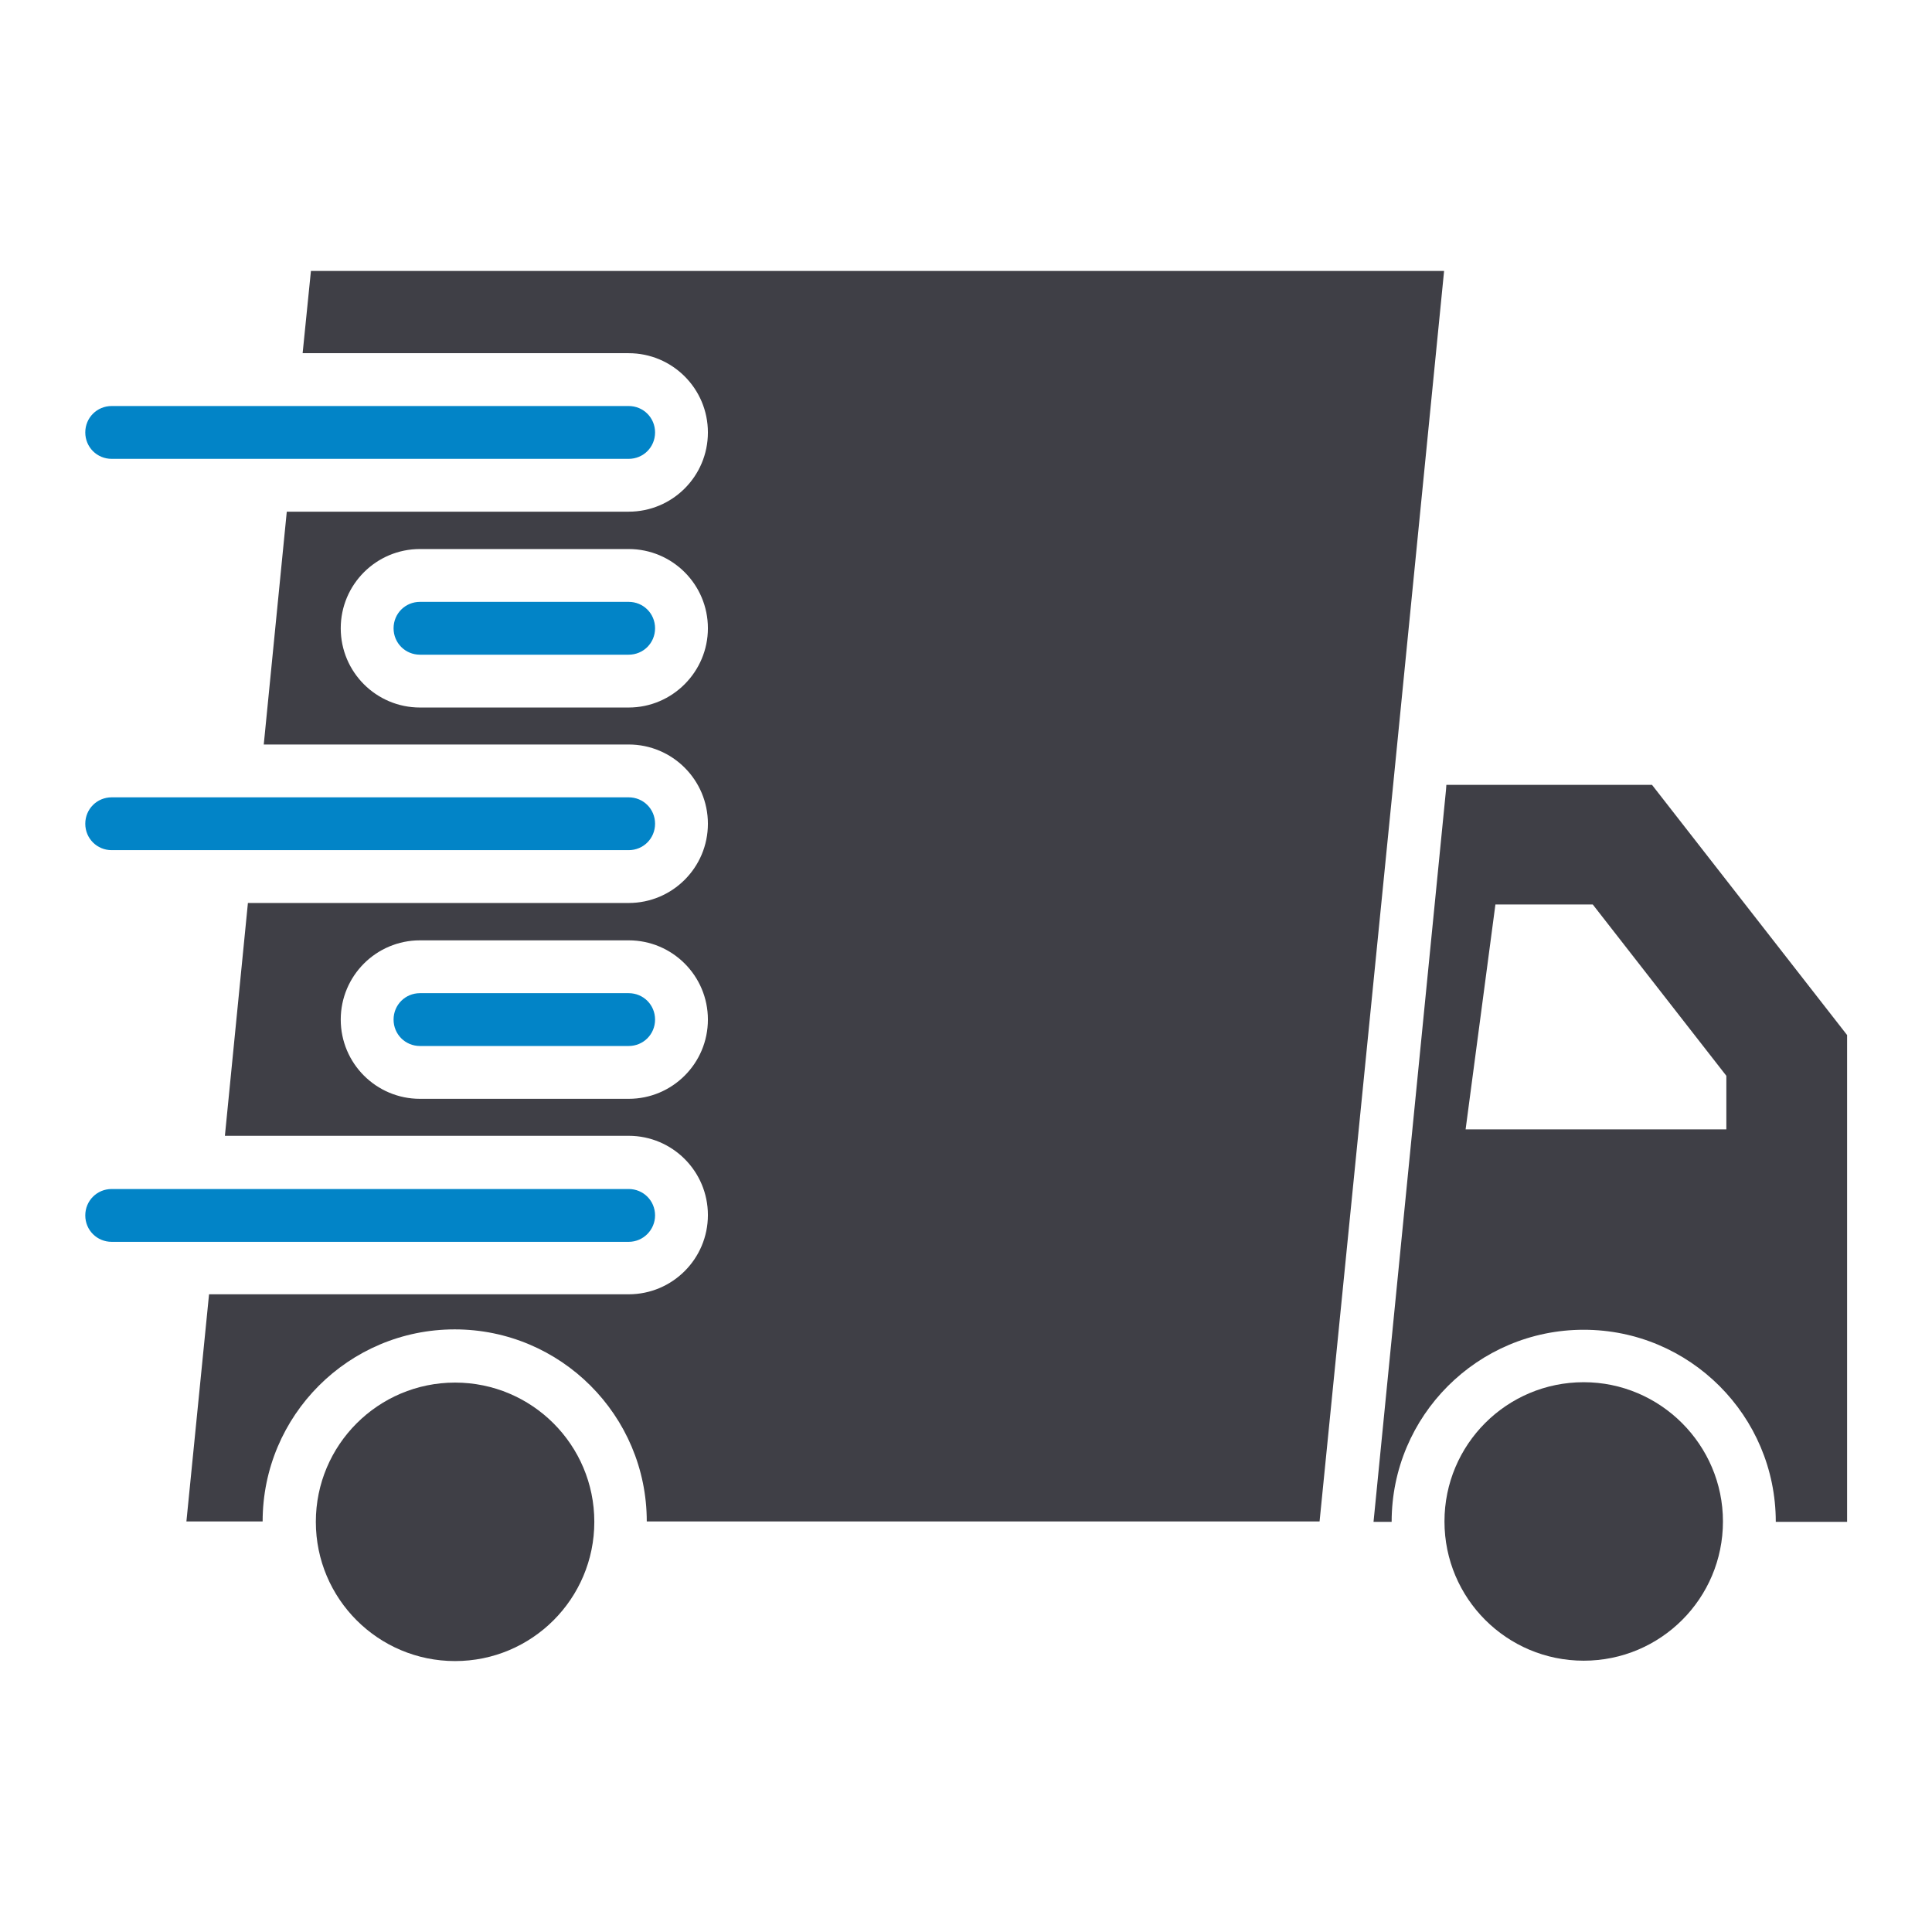
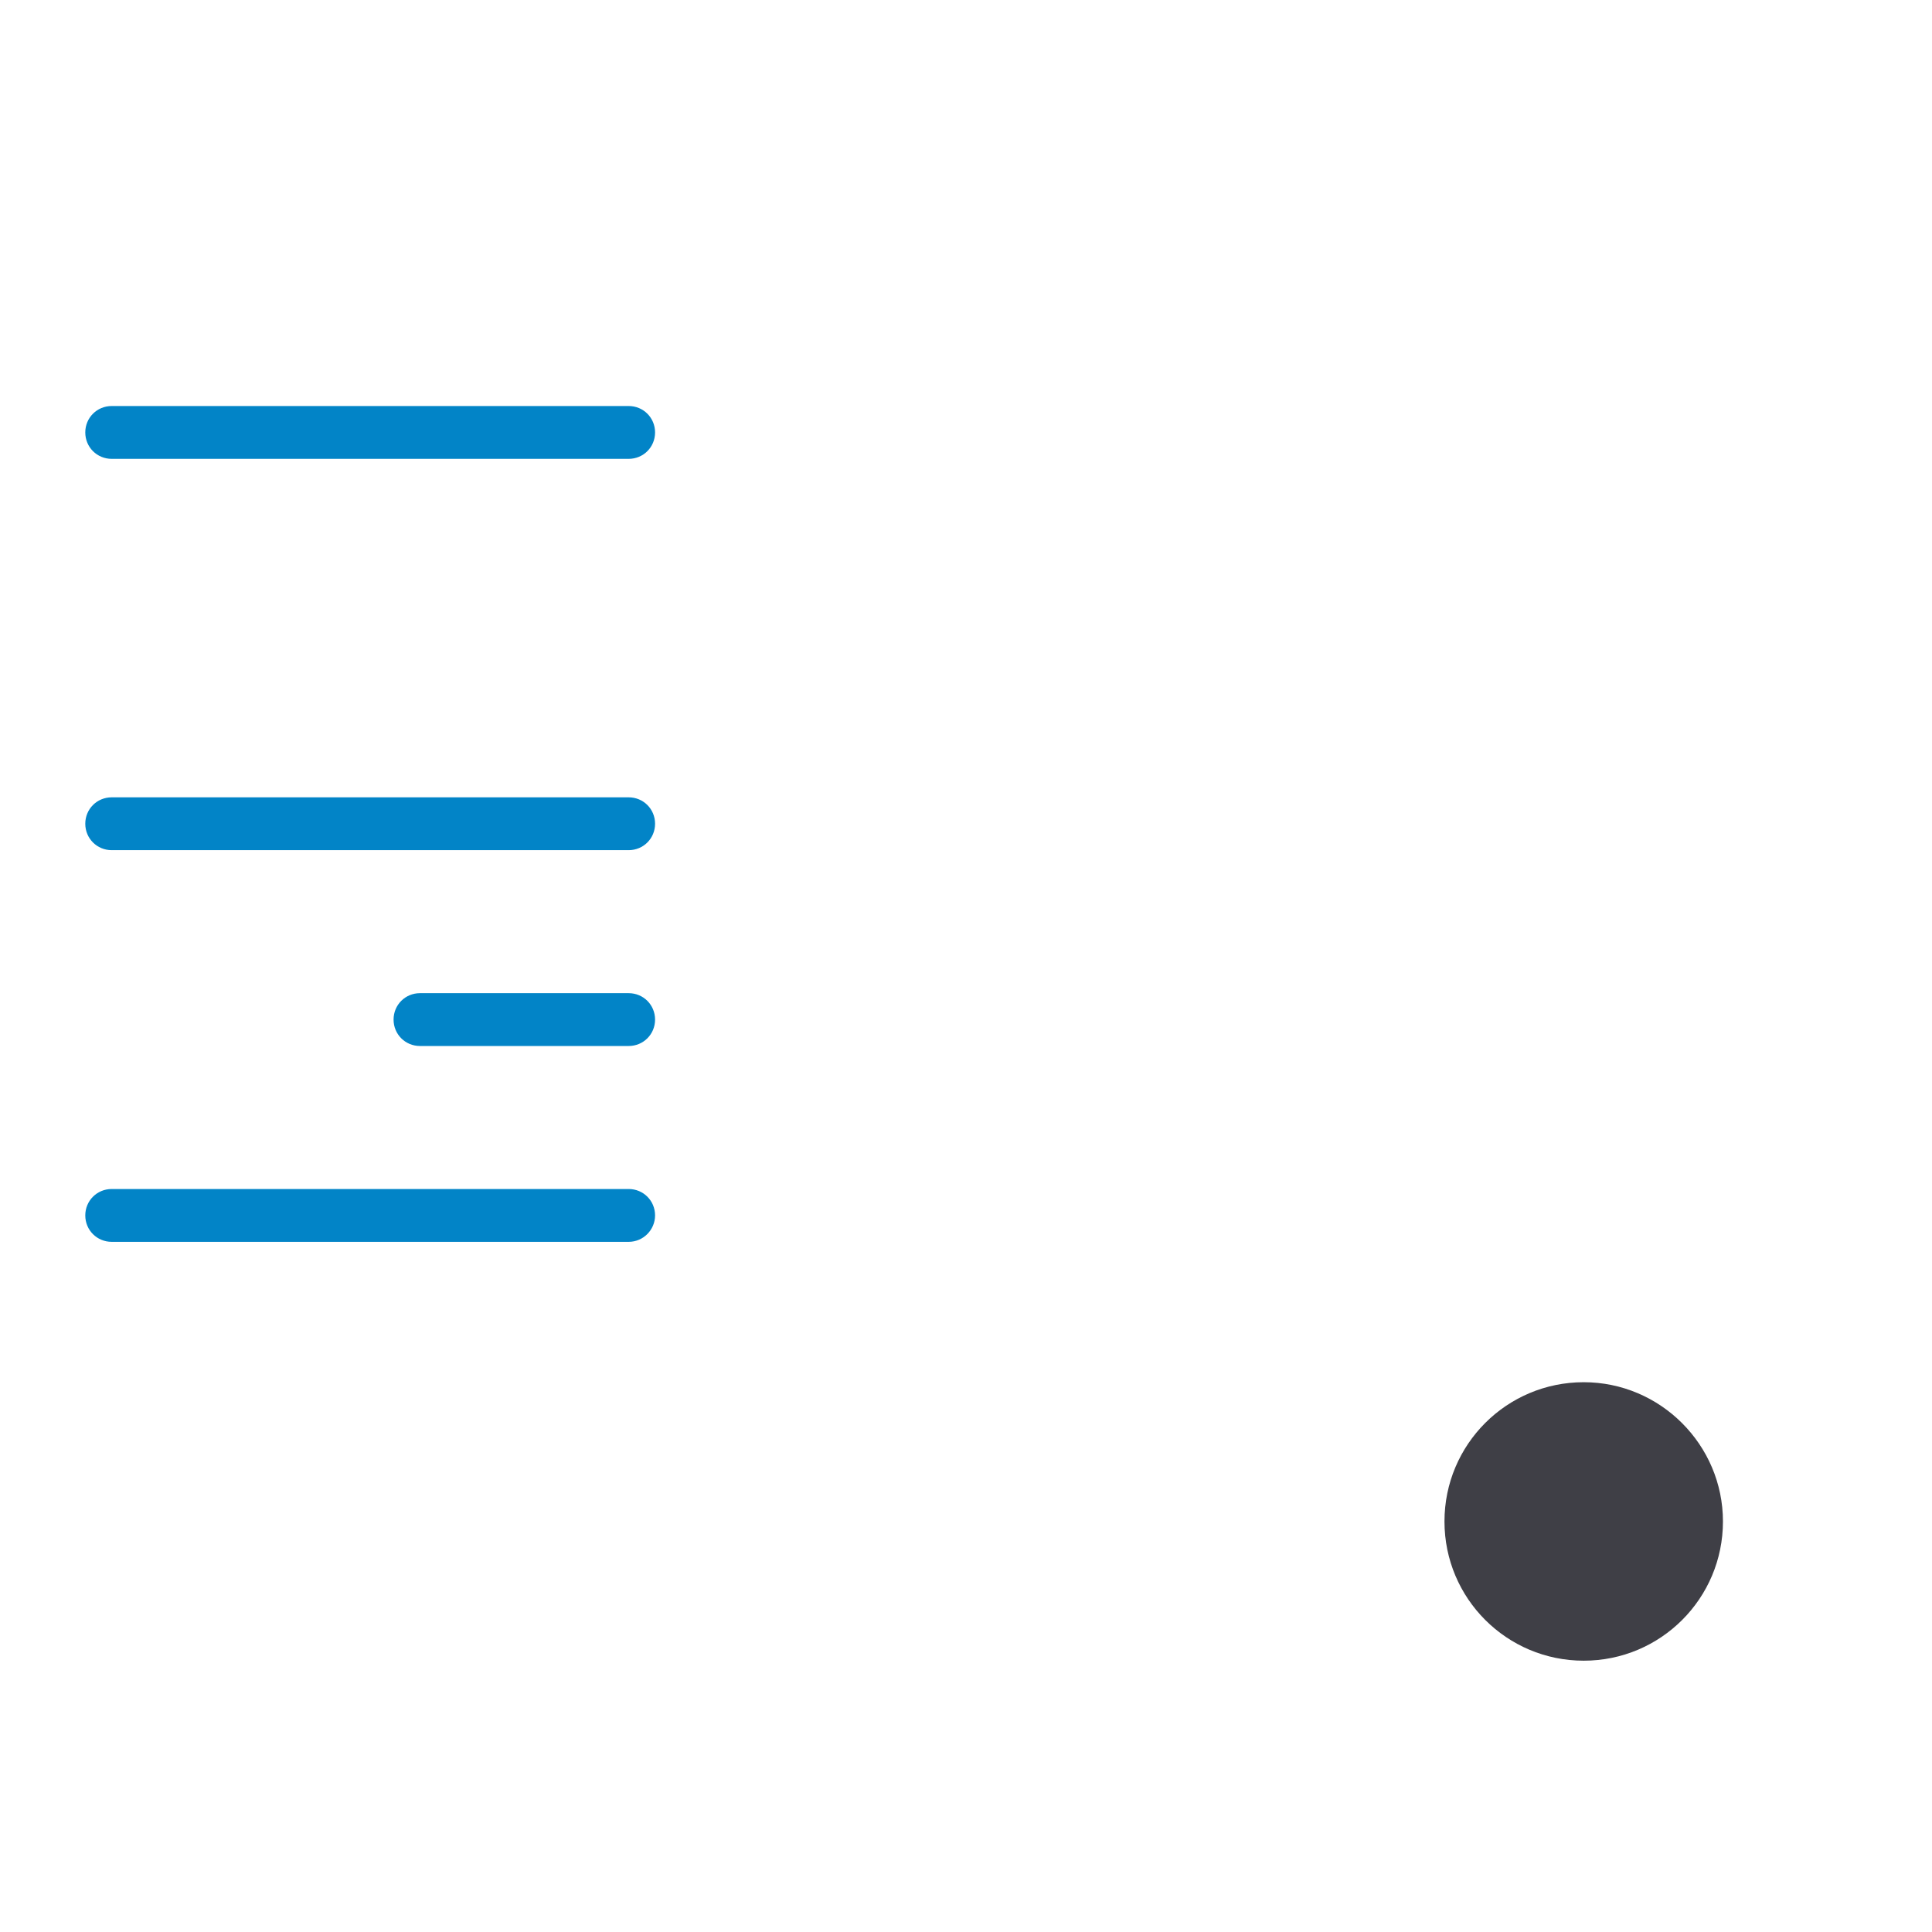
<svg xmlns="http://www.w3.org/2000/svg" width="100%" height="100%" viewBox="0 0 800 800" version="1.1" xml:space="preserve" style="fill-rule:evenodd;clip-rule:evenodd;stroke-linejoin:round;stroke-miterlimit:2;">
  <g>
-     <path d="M597.969,112.188L128.75,112.188L125.313,146.25L260.313,146.25C278.438,146.25 293.125,160.938 293.125,179.063C293.125,197.187 278.438,211.875 260.313,211.875L118.75,211.875L109.219,308.281L260.313,308.281C278.438,308.281 293.125,322.969 293.125,341.094C293.125,359.219 278.438,373.906 260.313,373.906L102.656,373.906L93.125,470.313L260.313,470.313C278.438,470.313 293.125,485 293.125,503.125C293.125,521.25 278.438,535.938 260.313,535.938L86.563,535.938L77.188,630L108.75,630C108.75,586.094 144.375,550.469 188.281,550.469C232.188,550.469 267.813,586.094 267.813,630L546.406,630L576.875,325L597.969,112.188ZM260.313,455L173.906,455C155.781,455 141.094,440.313 141.094,422.188C141.094,404.062 155.781,389.375 173.906,389.375L260.313,389.375C278.438,389.375 293.125,404.062 293.125,422.188C293.125,440.313 278.438,455 260.313,455ZM260.313,292.969L173.906,292.969C155.781,292.969 141.094,278.281 141.094,260.156C141.094,242.031 155.781,227.344 173.906,227.344L260.313,227.344C278.438,227.344 293.125,242.031 293.125,260.156C293.125,278.125 278.438,292.969 260.313,292.969Z" style="fill:rgb(63,63,70);fill-rule:nonzero;" />
-     <path d="M684.063,325L598.906,325L598.75,327.188L568.75,630.156L576.25,630.156C576.25,586.25 611.875,550.625 655.781,550.625C699.688,550.625 735.313,586.25 735.313,630.156L764.844,630.156L764.844,428.594L684.063,325ZM715,467.656L606.875,467.656L619.219,374.531L659.531,374.531L714.844,445.469L714.844,467.656L715,467.656Z" style="fill:rgb(63,63,70);fill-rule:nonzero;" />
    <path d="M655.781,572.344C623.906,572.344 598.125,598.125 598.125,630C598.125,661.875 623.906,687.656 655.781,687.656C687.656,687.656 713.438,661.875 713.438,630C713.438,598.281 687.5,572.344 655.781,572.344Z" style="fill:rgb(63,63,70);fill-rule:nonzero;" />
-     <circle cx="188.438" cy="630.156" r="57.656" style="fill:rgb(63,63,70);" />
    <path d="M46.25,190L260.313,190C266.406,190 271.25,185.156 271.25,179.063C271.25,172.969 266.406,168.125 260.313,168.125L46.25,168.125C40.156,168.125 35.312,172.969 35.312,179.063C35.312,185.156 40.156,190 46.25,190Z" style="fill:rgb(2,132,199);fill-rule:nonzero;" />
-     <path d="M260.313,249.219L173.906,249.219C167.813,249.219 162.969,254.063 162.969,260.156C162.969,266.25 167.813,271.094 173.906,271.094L260.313,271.094C266.406,271.094 271.25,266.25 271.25,260.156C271.25,254.063 266.406,249.219 260.313,249.219Z" style="fill:rgb(2,132,199);fill-rule:nonzero;" />
    <path d="M46.25,352.031L260.313,352.031C266.406,352.031 271.25,347.188 271.25,341.094C271.25,335 266.406,330.156 260.313,330.156L46.25,330.156C40.156,330.156 35.312,335 35.312,341.094C35.312,347.188 40.156,352.031 46.25,352.031Z" style="fill:rgb(2,132,199);fill-rule:nonzero;" />
    <path d="M260.313,411.25L173.906,411.25C167.813,411.25 162.969,416.094 162.969,422.188C162.969,428.281 167.813,433.125 173.906,433.125L260.313,433.125C266.406,433.125 271.25,428.281 271.25,422.188C271.25,416.094 266.406,411.25 260.313,411.25Z" style="fill:rgb(2,132,199);fill-rule:nonzero;" />
    <path d="M271.25,503.281C271.25,497.188 266.406,492.344 260.313,492.344L46.25,492.344C40.156,492.344 35.312,497.188 35.312,503.281C35.312,509.375 40.156,514.219 46.25,514.219L260.313,514.219C266.406,514.219 271.25,509.219 271.25,503.281Z" style="fill:rgb(2,132,199);fill-rule:nonzero;" />
  </g>
</svg>